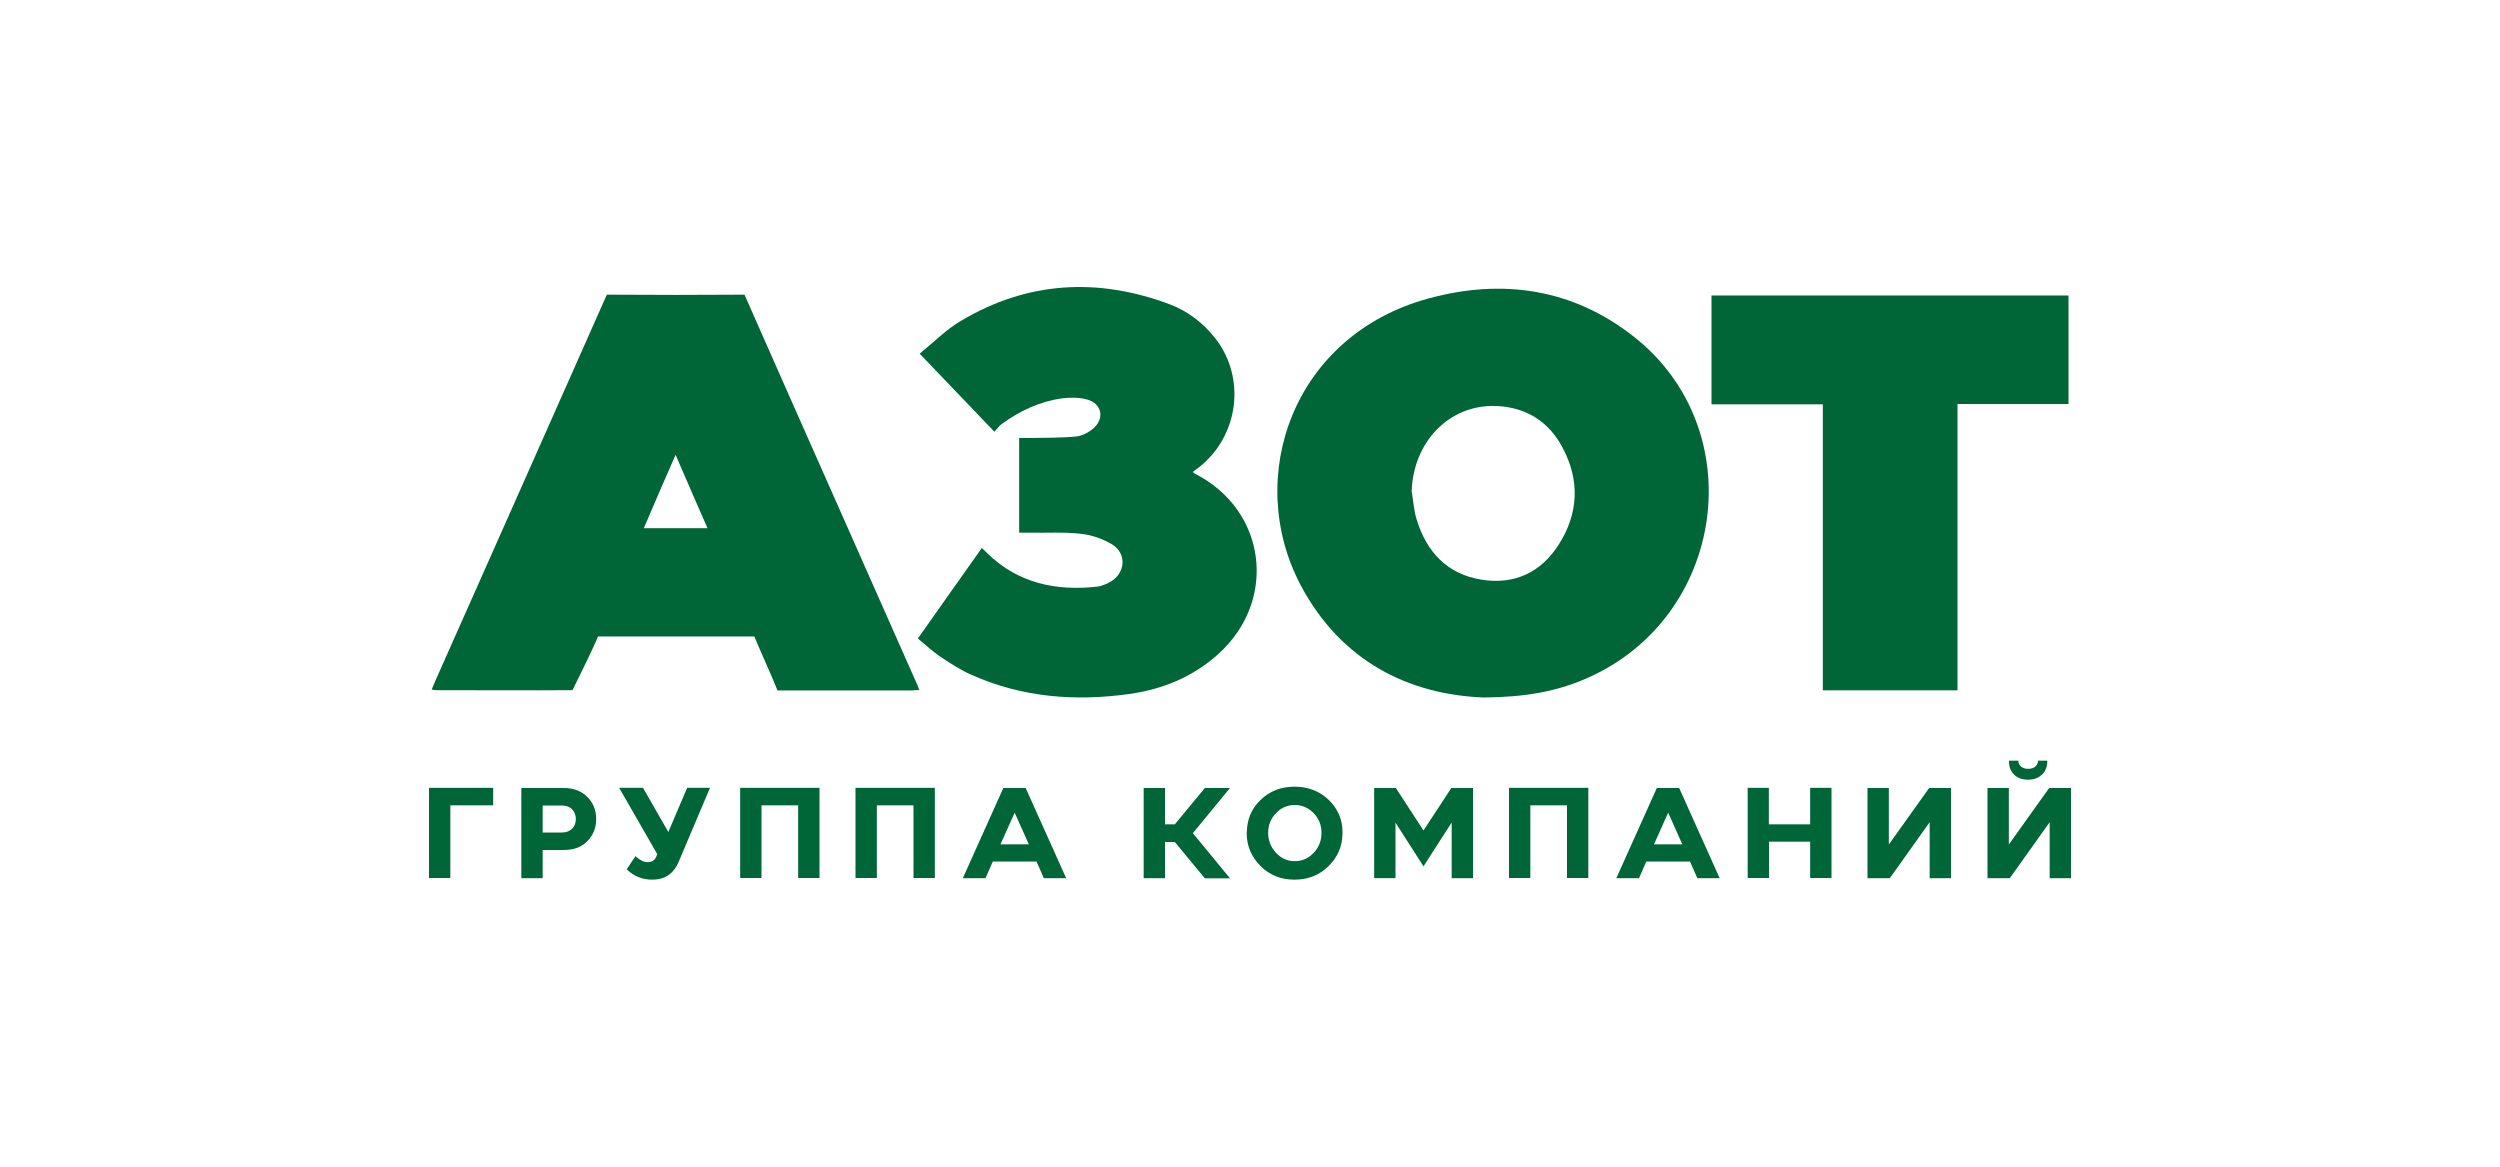
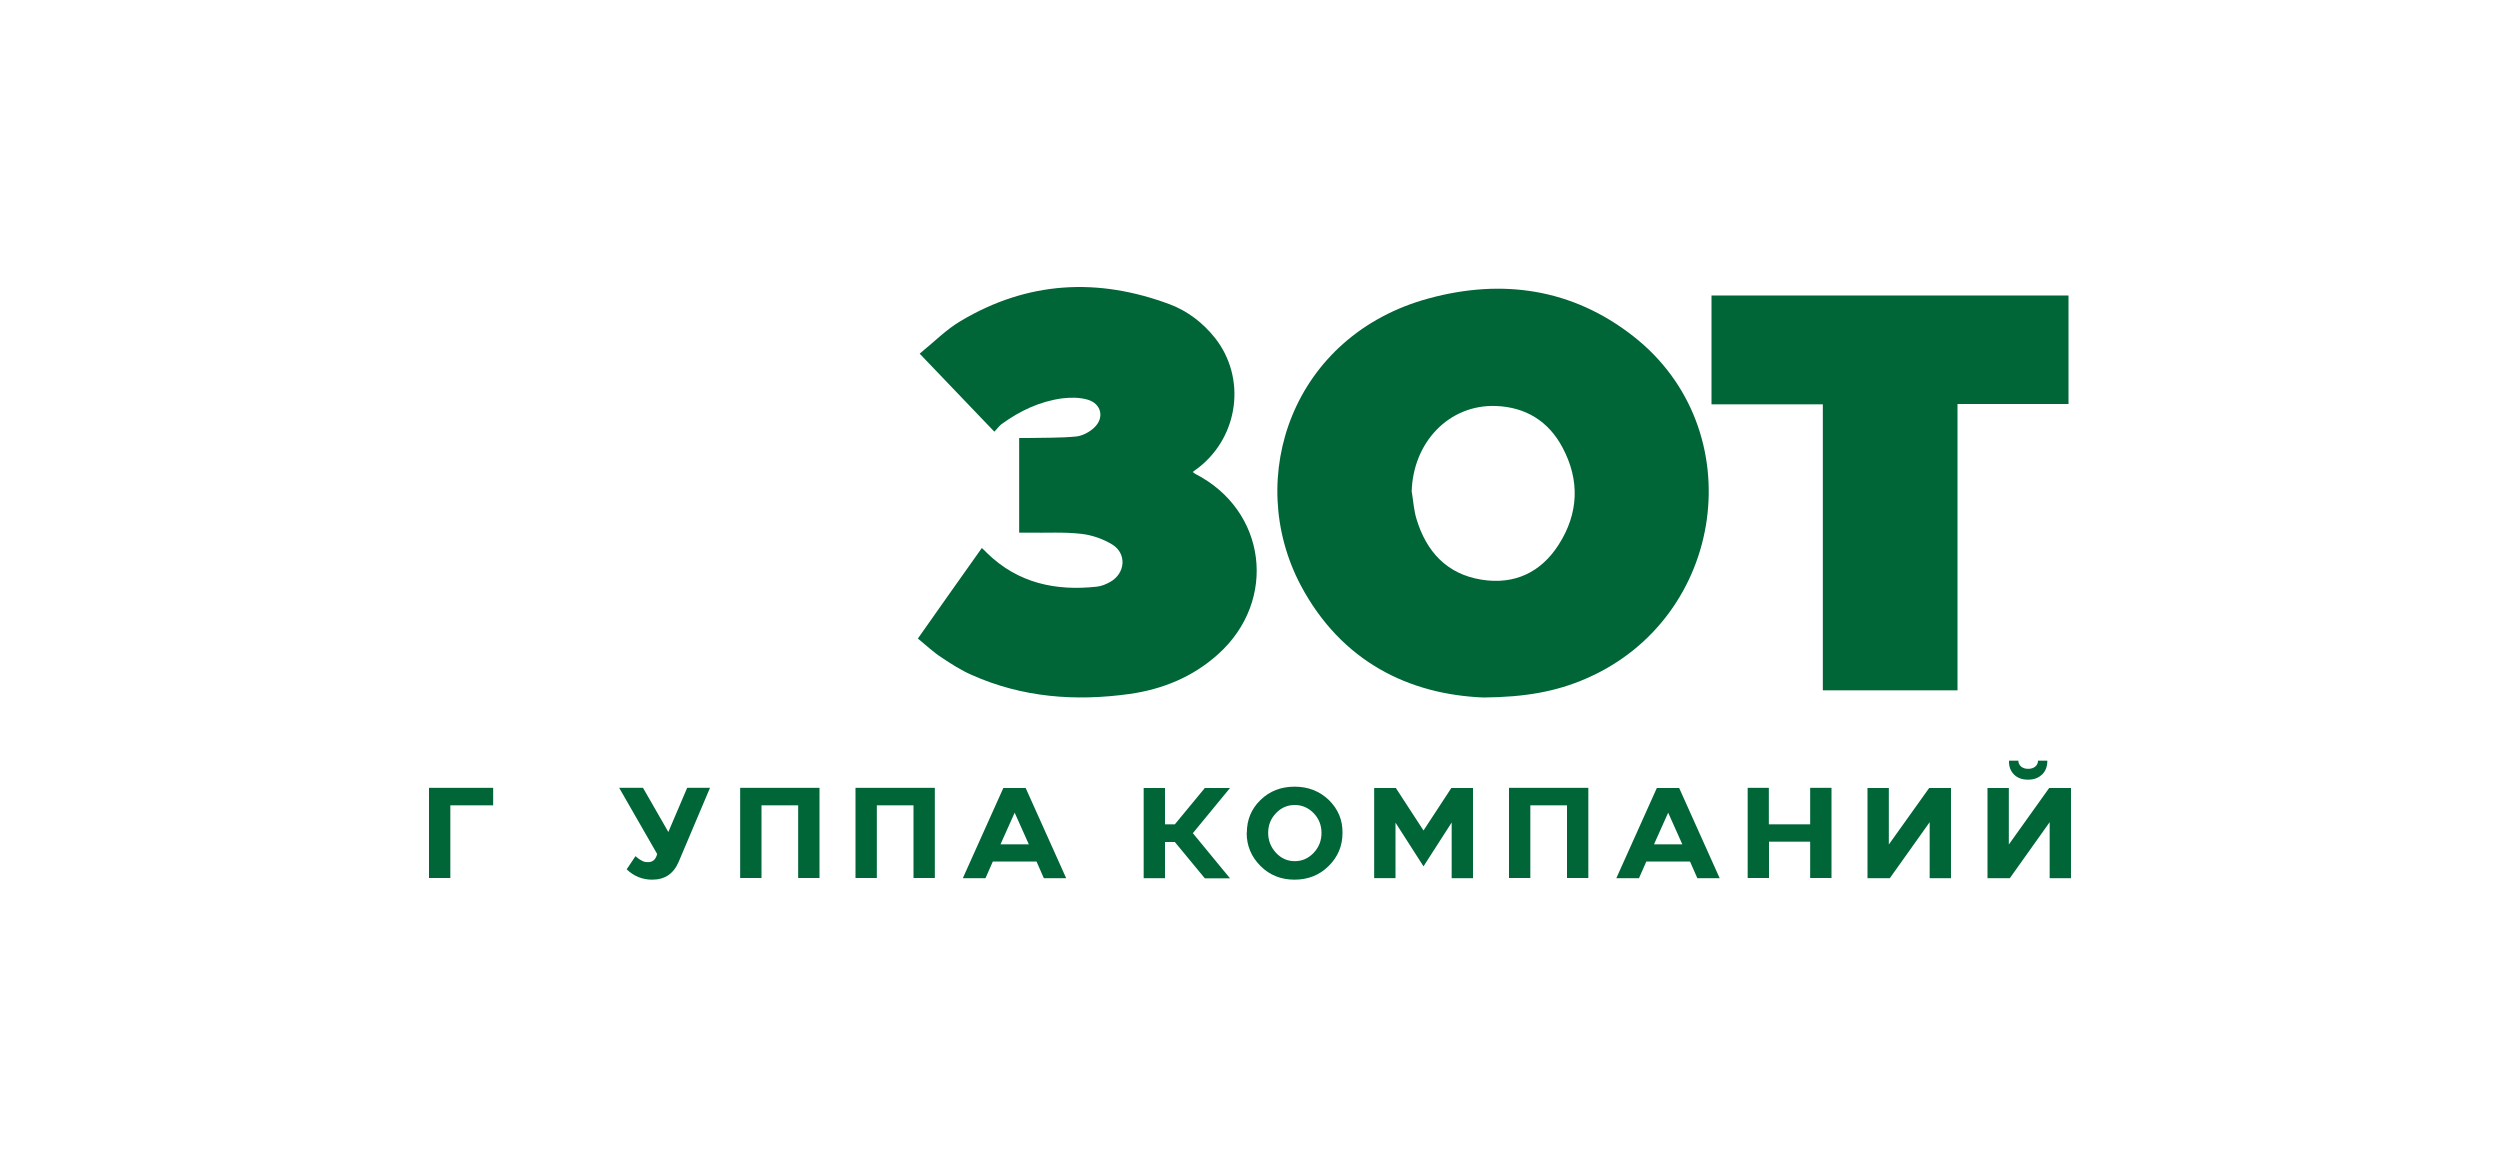
<svg xmlns="http://www.w3.org/2000/svg" id="_Слой_1" viewBox="0 0 150 70">
  <defs>
    <style>.cls-1{fill:#006537;}</style>
  </defs>
  <path class="cls-1" d="m89.01,41.85c-4.46-.18-8.52-2.14-10.96-6.72-3.43-6.48-.49-15.02,7.69-17.23,4.39-1.19,8.59-.59,12.24,2.26,7.17,5.59,5.58,16.93-2.83,20.56-1.77.77-3.64,1.11-6.14,1.13Zm-4.3-12.32c.09.54.12,1.09.28,1.61.59,1.96,1.83,3.31,3.9,3.64,1.96.32,3.57-.43,4.63-2.1,1.2-1.87,1.28-3.87.23-5.83-.83-1.57-2.2-2.42-3.98-2.49-2.82-.11-5,2.17-5.07,5.16Z" />
-   <path class="cls-1" d="m25.89,41.4c.07-.17.13-.32.19-.46,3.37-7.6,6.97-15.66,10.33-23.26,2.46.02,5.8.02,8.26,0,3.39,7.7,6.99,15.76,10.39,23.46.03.07.05.14.1.26-.19,0-.34.03-.5.03-2.5,0-5.51,0-8.01,0-.32-.82-1.06-2.43-1.39-3.24-2.91,0-6.48,0-9.38,0-.35.85-1.13,2.39-1.53,3.22-2.65.02-5.57,0-8.22,0-.07,0-.13-.02-.23-.04Zm14.64-14.1c-.66,1.5-1.28,2.93-1.9,4.39h3.82c-.64-1.46-1.26-2.88-1.91-4.39Z" />
  <path class="cls-1" d="m55.08,38.3c1.29-1.84,2.55-3.61,3.83-5.42.13.12.23.21.32.31,1.85,1.8,4.11,2.28,6.58,2.01.28-.03.57-.15.81-.29.9-.51,1-1.68.13-2.23-.55-.34-1.23-.58-1.88-.65-1.03-.12-2.08-.05-3.13-.07h-.59v-5.68h.54c.96-.02,1.93,0,2.88-.09.38-.04.81-.27,1.09-.54.62-.59.42-1.43-.4-1.67-.48-.14-1.02-.14-1.52-.08-1.35.18-2.55.75-3.65,1.55-.15.11-.26.28-.43.45-1.45-1.52-2.92-3.05-4.48-4.68.84-.68,1.58-1.44,2.46-1.96,4.01-2.39,8.22-2.62,12.55-1,1.08.41,1.99,1.11,2.72,2.03,1.86,2.37,1.43,5.84-.96,7.74-.12.09-.22.17-.39.29.06.05.11.08.15.11,4.28,2.18,4.97,7.59,1.38,10.82-1.52,1.37-3.34,2.11-5.33,2.39-3.24.45-6.42.21-9.45-1.14-.64-.28-1.25-.67-1.83-1.06-.48-.31-.91-.72-1.41-1.13Z" />
  <path class="cls-1" d="m117.44,41.42h-8.07v-17.16h-6.68v-6.53h21.42v6.51h-6.66v17.18Z" />
  <path class="cls-1" d="m29.59,47.27v1.05h-2.57v4.36h-1.28v-5.41h3.85Z" />
-   <path class="cls-1" d="m32.56,52.69h-1.28v-5.41h2.55c.58,0,1.05.18,1.4.53.36.35.54.79.54,1.33s-.18.97-.53,1.33c-.35.36-.82.53-1.41.53h-1.27v1.69Zm0-4.36v1.62h1.14c.27,0,.48-.08.63-.23.15-.15.22-.35.22-.58s-.08-.44-.23-.59c-.15-.15-.35-.22-.62-.22h-1.14Z" />
  <path class="cls-1" d="m37.15,47.27h1.43l1.52,2.65,1.13-2.65h1.37l-1.88,4.44c-.31.72-.83,1.07-1.59,1.07-.59,0-1.1-.21-1.53-.62l.53-.79c.1.09.18.15.24.19.06.04.13.07.22.12.1.04.2.05.3.05.16,0,.29-.06.37-.15.09-.1.14-.22.17-.34l-2.28-3.97Z" />
  <path class="cls-1" d="m44.4,47.27h4.77v5.41h-1.28v-4.36h-2.2v4.36h-1.28v-5.41Z" />
  <path class="cls-1" d="m51.32,47.27h4.77v5.41h-1.28v-4.36h-2.2v4.36h-1.28v-5.41Z" />
  <path class="cls-1" d="m57.77,52.69l2.43-5.41h1.34l2.43,5.41h-1.34l-.44-1h-2.62l-.44,1h-1.35Zm2.25-2.03h1.71l-.85-1.9-.85,1.9Z" />
  <path class="cls-1" d="m69.9,52.69h-1.28v-5.41h1.28v2.18h.59l1.8-2.18h1.51l-2.23,2.71,2.23,2.71h-1.51l-1.8-2.18h-.59v2.18Z" />
  <path class="cls-1" d="m74.81,49.97c0-.78.27-1.44.82-1.97.55-.54,1.24-.8,2.05-.8s1.5.27,2.05.8c.55.54.83,1.19.82,1.97,0,.79-.28,1.45-.84,2-.55.54-1.23.81-2.04.81s-1.49-.27-2.04-.82c-.55-.55-.83-1.21-.83-1.99Zm1.75-1.18c-.31.32-.47.71-.47,1.18s.16.86.47,1.2c.32.34.69.5,1.13.5s.82-.17,1.13-.5c.32-.34.47-.73.47-1.2,0-.46-.16-.86-.47-1.18-.31-.32-.69-.49-1.13-.49s-.82.16-1.13.49Z" />
  <path class="cls-1" d="m82.45,52.69v-5.41h1.3l1.66,2.55,1.67-2.55h1.3v5.41h-1.28v-3.34l-1.69,2.63-1.68-2.62v3.33h-1.28Z" />
  <path class="cls-1" d="m90.53,47.27h4.77v5.41h-1.28v-4.36h-2.2v4.36h-1.28v-5.41Z" />
  <path class="cls-1" d="m96.98,52.69l2.43-5.41h1.34l2.43,5.41h-1.34l-.44-1h-2.62l-.44,1h-1.35Zm2.25-2.03h1.71l-.85-1.9-.85,1.9Z" />
  <path class="cls-1" d="m104.86,47.27h1.27v2.19h2.48v-2.19h1.28v5.41h-1.28v-2.18h-2.47v2.18h-1.28v-5.41Z" />
  <path class="cls-1" d="m112.05,52.69v-5.41h1.28v3.39l2.42-3.39h1.31v5.41h-1.28v-3.36l-2.39,3.36h-1.33Z" />
  <path class="cls-1" d="m119.25,52.69v-5.41h1.28v3.39l2.42-3.39h1.31v5.41h-1.28v-3.36l-2.39,3.36h-1.33Zm3.27-6.22c-.21.21-.49.31-.84.31s-.63-.1-.84-.31c-.21-.21-.31-.48-.3-.83h.56c0,.14.06.26.17.36.12.09.26.13.42.13s.31-.04.42-.13c.11-.09.17-.21.17-.36h.56c0,.35-.1.62-.31.83Z" />
</svg>